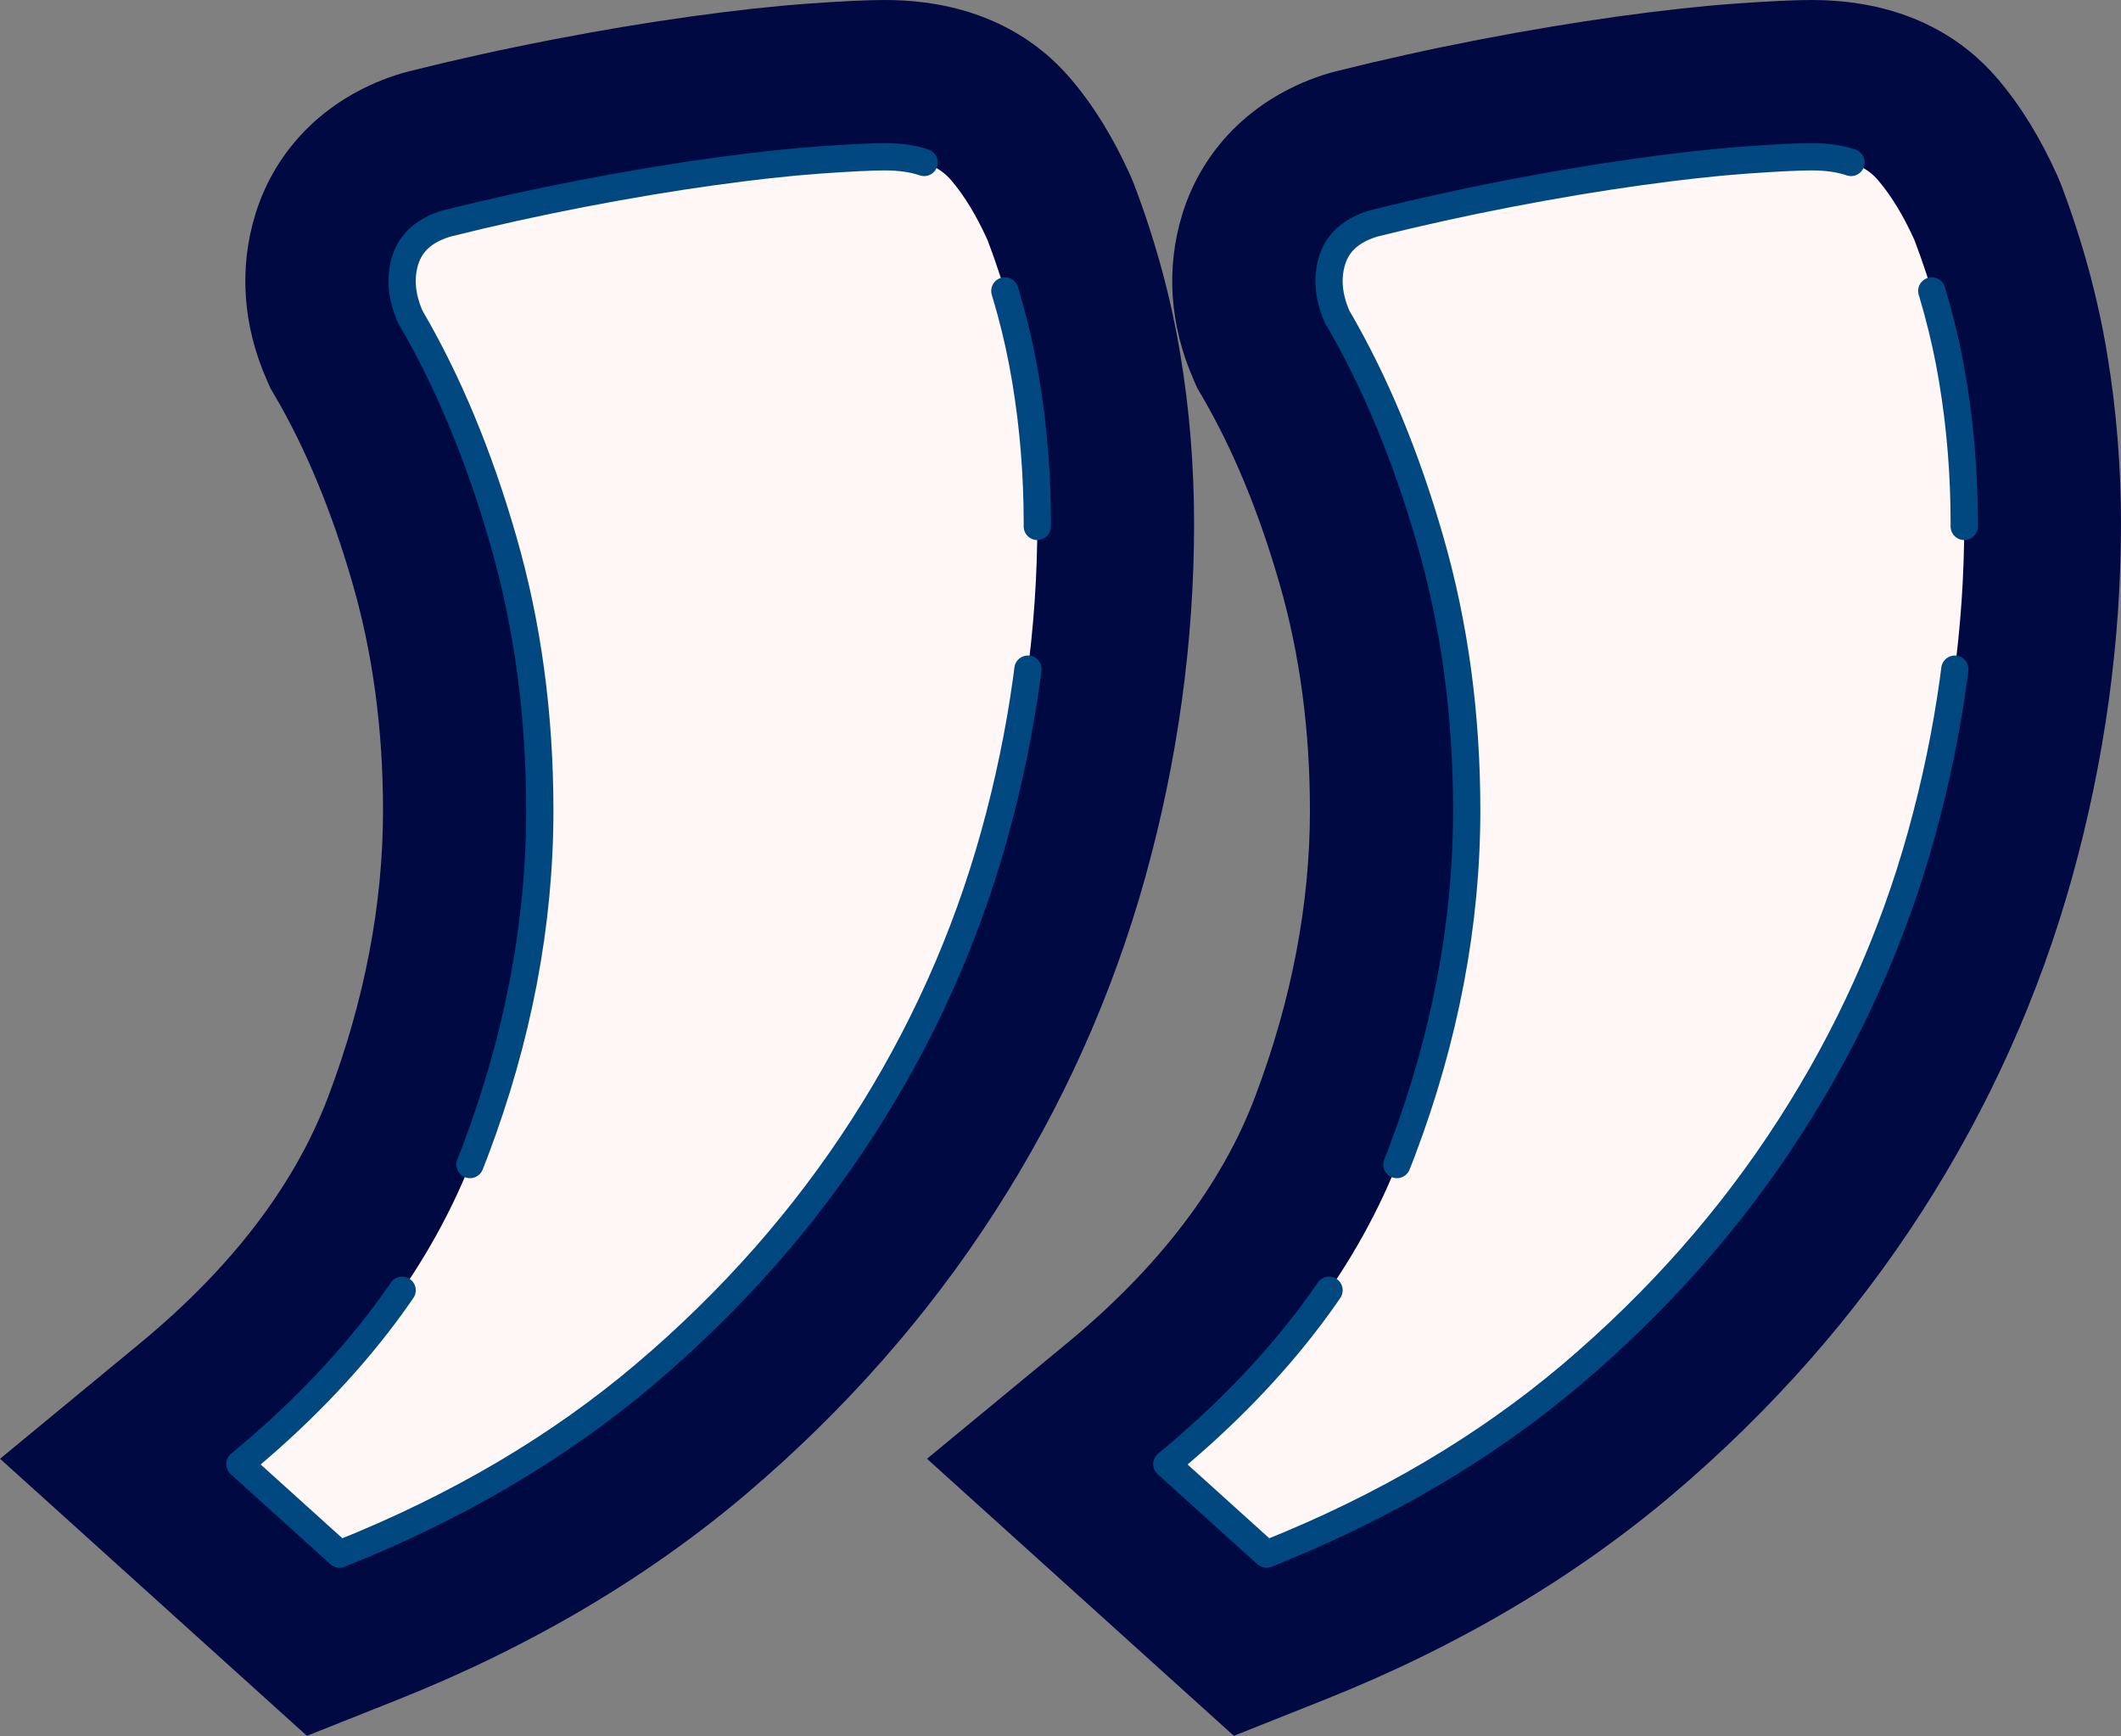
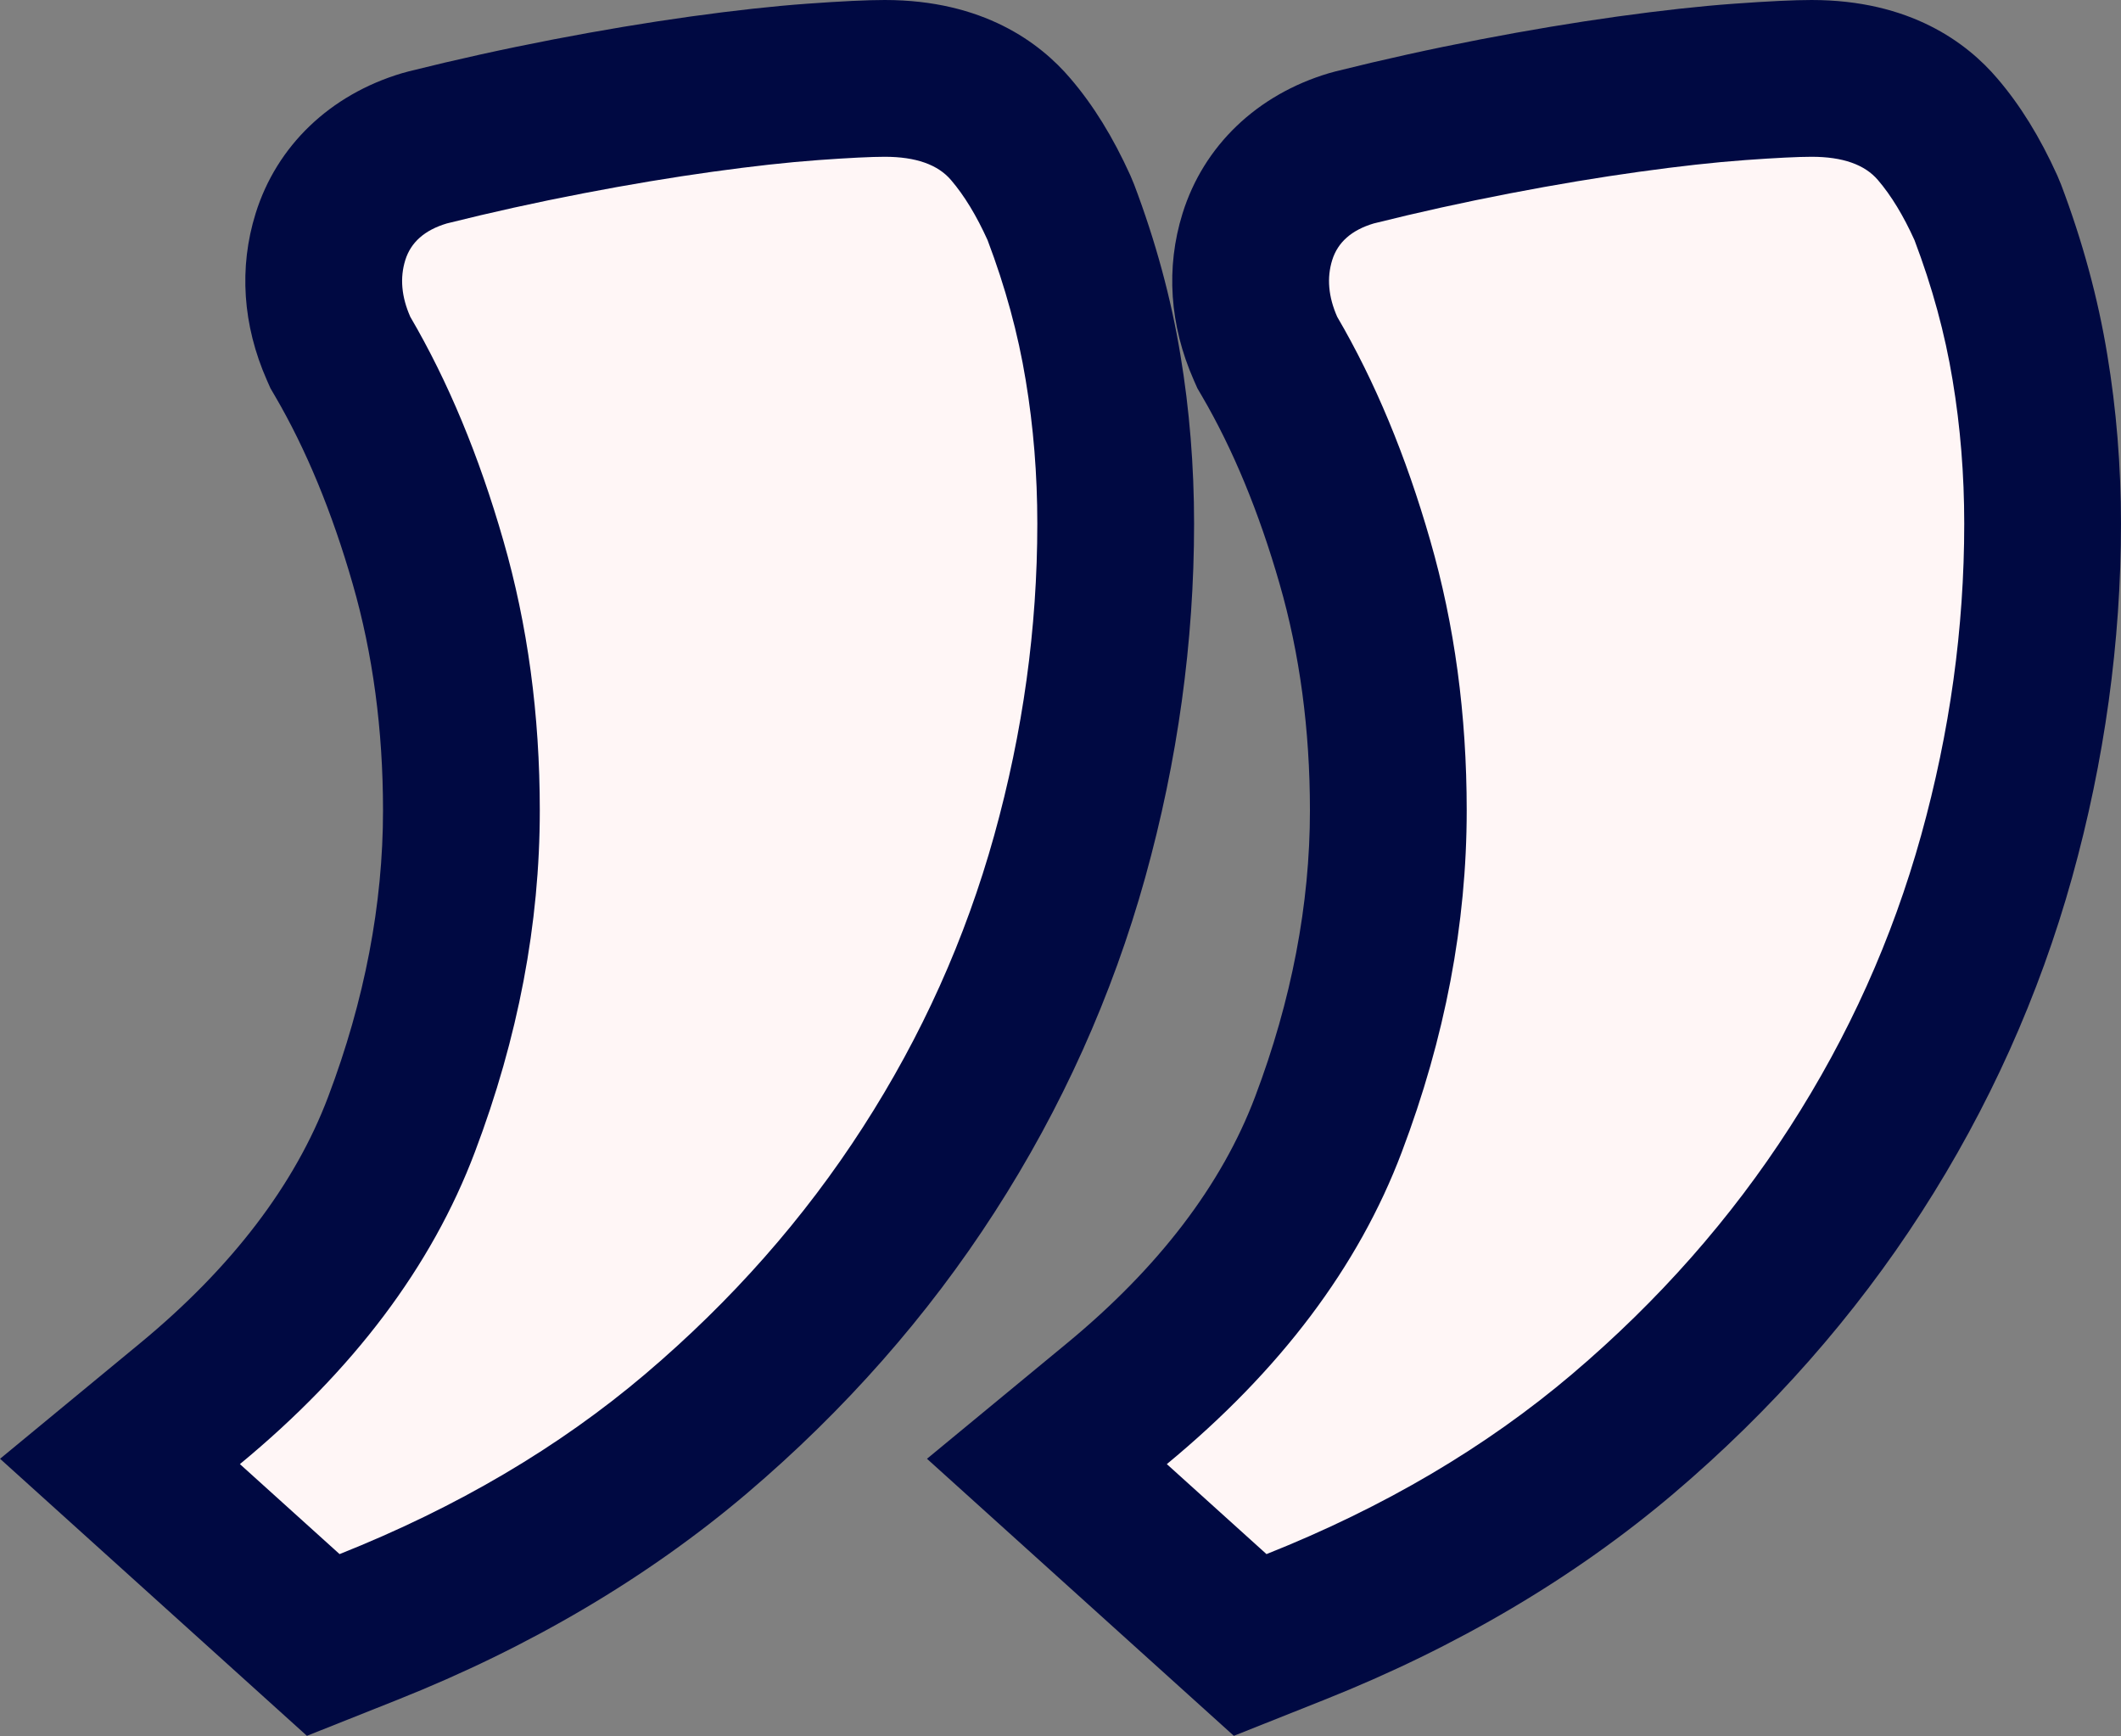
<svg xmlns="http://www.w3.org/2000/svg" fill="#000000" height="254.7" preserveAspectRatio="xMidYMid meet" version="1" viewBox="88.3 124.5 311.2 254.7" width="311.2" zoomAndPan="magnify">
  <rect x="88.3" y="124.5" width="311.2" height="254.7" fill="#808080" stroke="none" />
  <g>
    <g>
      <g id="change1_1">
        <path d="M256.331,253.225c4.757-17.107,7.169-34.573,7.169-51.912c0-8.438-0.679-16.786-2.007-24.754 c-1.357-8.279-3.64-16.682-6.783-24.976l-0.55-1.325c-2.556-5.652-5.449-10.328-8.785-14.225 c-4.469-5.262-12.826-11.533-27.266-11.533c-2.591,0-6.316,0.178-11.396,0.545c-4.956,0.358-10.704,0.99-17.085,1.877 c-6.403,0.891-13.188,2.024-20.168,3.368c-7.146,1.377-14.271,2.951-21.18,4.678l-0.992,0.271 c-10.562,3.148-18.392,10.649-21.483,20.579c-2.474,7.944-1.902,16.401,1.653,24.455l0.529,1.197l0.66,1.129 c4.541,7.761,8.371,17.018,11.396,27.547c2.957,10.24,4.456,21.425,4.456,33.244c0,13.773-2.705,27.903-8.048,42.015 c-4.873,12.901-14.155,25.065-27.591,36.151l-20.551,16.958l45.024,40.646l13.295-5.291c19.466-7.748,36.703-17.926,51.246-30.264 c14.346-12.188,26.582-26.077,36.359-41.267C244.07,287.089,251.504,270.565,256.331,253.225z" fill="#000942" />
      </g>
      <g id="change1_2">
        <path d="M390.71,151.583l-0.55-1.325c-2.556-5.652-5.449-10.328-8.785-14.225 c-4.469-5.262-12.826-11.533-27.266-11.533c-2.591,0-6.316,0.178-11.396,0.545c-4.956,0.358-10.704,0.99-17.085,1.877 c-6.403,0.891-13.188,2.024-20.168,3.368c-7.146,1.377-14.271,2.951-21.18,4.678l-0.992,0.271 c-10.562,3.148-18.392,10.649-21.483,20.579c-2.474,7.944-1.902,16.401,1.653,24.455l0.529,1.197l0.66,1.129 c4.541,7.761,8.371,17.018,11.396,27.547c2.957,10.24,4.456,21.425,4.456,33.244c0,13.773-2.705,27.903-8.048,42.015 c-4.873,12.901-14.155,25.065-27.591,36.151l-20.551,16.958l45.024,40.646l13.295-5.291c19.466-7.748,36.703-17.926,51.246-30.264 c14.346-12.188,26.582-26.077,36.359-41.267c9.835-15.251,17.269-31.774,22.096-49.115c4.757-17.107,7.169-34.573,7.169-51.912 c0-8.438-0.679-16.786-2.007-24.754C396.136,168.279,393.854,159.877,390.71,151.583z" fill="#000942" />
      </g>
      <g id="change2_1">
        <path d="M123.5,339.297c16.625-13.719,28.125-28.969,34.469-45.766c6.359-16.797,9.531-33.516,9.531-50.141 c0-14.031-1.781-27.234-5.359-39.625c-3.563-12.406-8.109-23.328-13.641-32.781c-1.297-2.938-1.547-5.719-0.734-8.328 s2.844-4.406,6.094-5.375c6.5-1.625,13.141-3.094,19.953-4.406s13.141-2.359,18.984-3.172s11.047-1.391,15.578-1.719 c4.547-0.328,7.797-0.484,9.734-0.484c4.547,0,7.797,1.141,9.734,3.422c1.953,2.281,3.734,5.219,5.359,8.813 c2.594,6.844,4.469,13.688,5.594,20.547c1.141,6.844,1.703,13.859,1.703,21.031c0,15.328-2.109,30.578-6.328,45.75 c-4.219,15.156-10.641,29.438-19.266,42.813c-8.609,13.375-19.25,25.438-31.922,36.203 c-12.672,10.75-27.625,19.563-44.859,26.422L123.5,339.297z M259.5,339.297c16.625-13.719,28.125-28.969,34.469-45.766 c6.359-16.797,9.531-33.516,9.531-50.141c0-14.031-1.781-27.234-5.359-39.625c-3.563-12.406-8.109-23.328-13.641-32.781 c-1.297-2.938-1.547-5.719-0.734-8.328s2.844-4.406,6.094-5.375c6.5-1.625,13.141-3.094,19.953-4.406s13.141-2.359,18.984-3.172 s11.047-1.391,15.578-1.719c4.547-0.328,7.797-0.484,9.734-0.484c4.547,0,7.797,1.141,9.734,3.422 c1.953,2.281,3.734,5.219,5.359,8.813c2.594,6.844,4.469,13.688,5.594,20.547c1.141,6.844,1.703,13.859,1.703,21.031 c0,15.328-2.109,30.578-6.328,45.75c-4.219,15.156-10.641,29.438-19.266,42.813c-8.609,13.375-19.25,25.438-31.922,36.203 c-12.672,10.75-27.625,19.563-44.859,26.422L259.5,339.297z" fill="#fff6f6" />
      </g>
      <g>
-         <path d="M123.5,339.297c16.625-13.719,28.125-28.969,34.469-45.766c6.359-16.797,9.531-33.516,9.531-50.141 c0-14.031-1.781-27.234-5.359-39.625c-3.563-12.406-8.109-23.328-13.641-32.781c-1.297-2.938-1.547-5.719-0.734-8.328 s2.844-4.406,6.094-5.375c6.5-1.625,13.141-3.094,19.953-4.406s13.141-2.359,18.984-3.172s11.047-1.391,15.578-1.719 c4.547-0.328,7.797-0.484,9.734-0.484c4.547,0,7.797,1.141,9.734,3.422c1.953,2.281,3.734,5.219,5.359,8.813 c2.594,6.844,4.469,13.688,5.594,20.547c1.141,6.844,1.703,13.859,1.703,21.031c0,15.328-2.109,30.578-6.328,45.75 c-4.219,15.156-10.641,29.438-19.266,42.813c-8.609,13.375-19.25,25.438-31.922,36.203 c-12.672,10.75-27.625,19.563-44.859,26.422L123.5,339.297z M259.5,339.297c16.625-13.719,28.125-28.969,34.469-45.766 c6.359-16.797,9.531-33.516,9.531-50.141c0-14.031-1.781-27.234-5.359-39.625c-3.563-12.406-8.109-23.328-13.641-32.781 c-1.297-2.938-1.547-5.719-0.734-8.328s2.844-4.406,6.094-5.375c6.5-1.625,13.141-3.094,19.953-4.406s13.141-2.359,18.984-3.172 s11.047-1.391,15.578-1.719c4.547-0.328,7.797-0.484,9.734-0.484c4.547,0,7.797,1.141,9.734,3.422 c1.953,2.281,3.734,5.219,5.359,8.813c2.594,6.844,4.469,13.688,5.594,20.547c1.141,6.844,1.703,13.859,1.703,21.031 c0,15.328-2.109,30.578-6.328,45.75c-4.219,15.156-10.641,29.438-19.266,42.813c-8.609,13.375-19.25,25.438-31.922,36.203 c-12.672,10.75-27.625,19.563-44.859,26.422L259.5,339.297z" fill="none" stroke="#00487f" stroke-dasharray="35,21,0,0,217,23" stroke-linecap="round" stroke-linejoin="round" stroke-miterlimit="10" stroke-width="4" />
-       </g>
+         </g>
    </g>
  </g>
</svg>